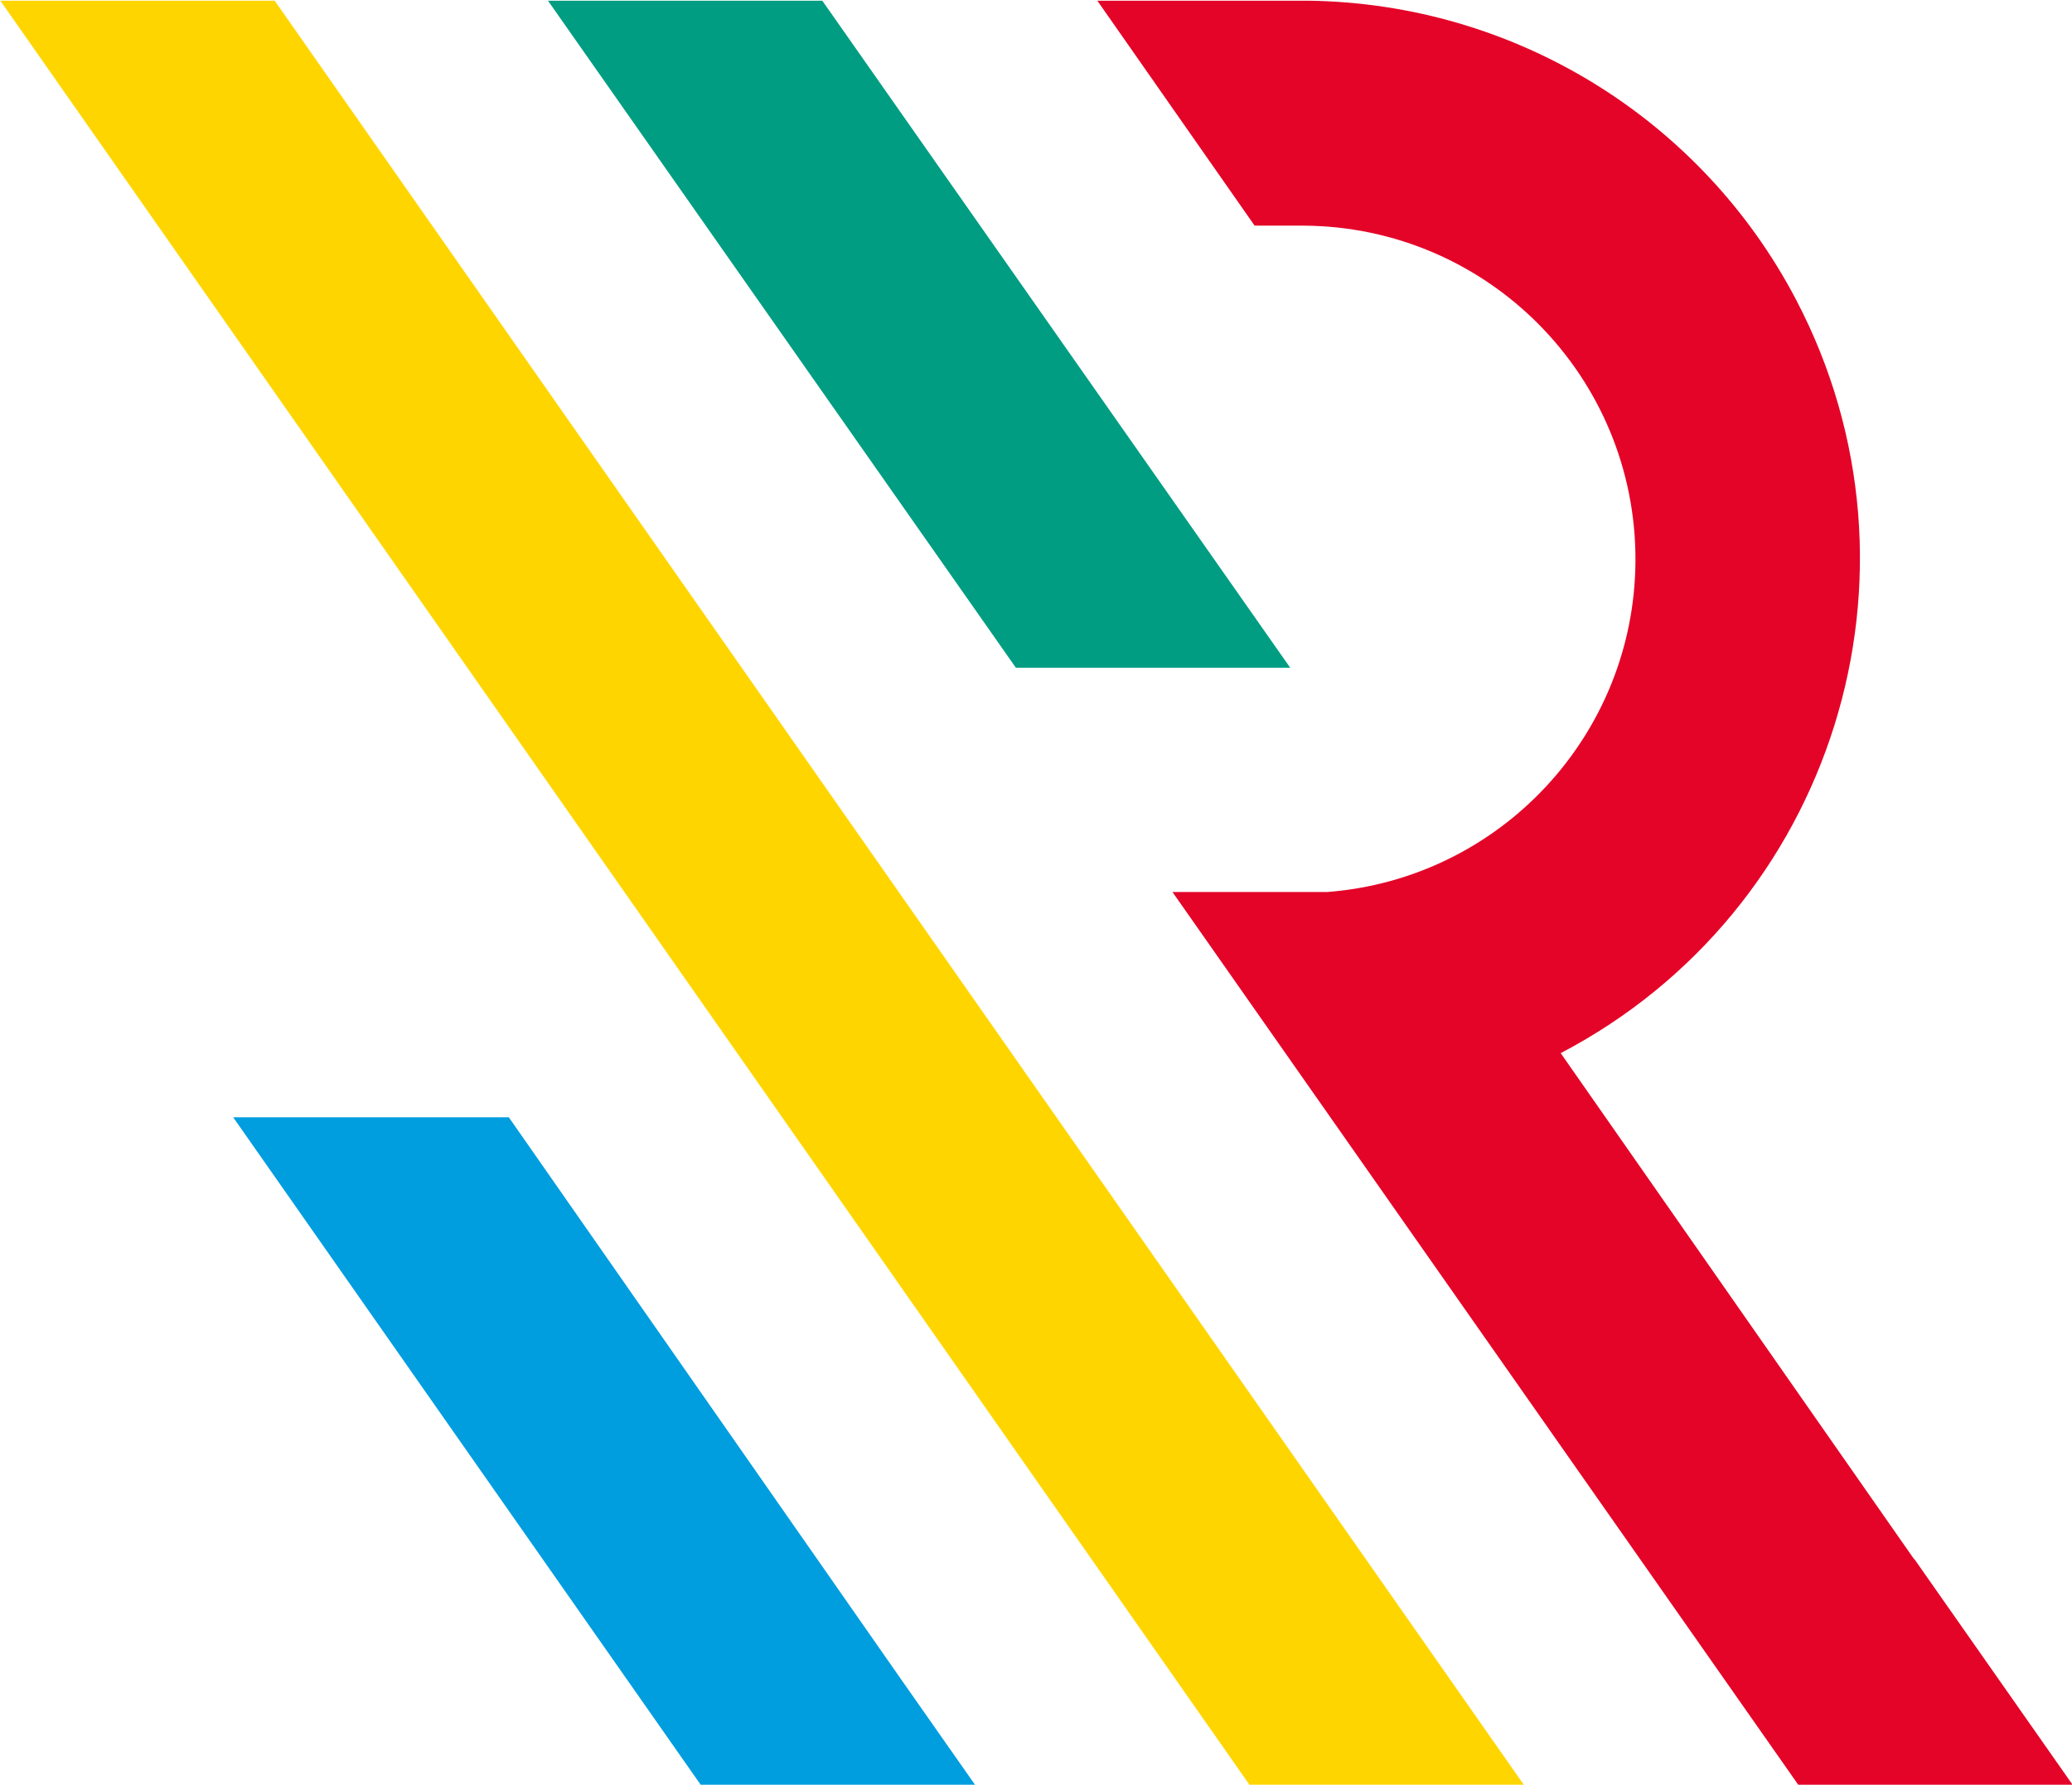
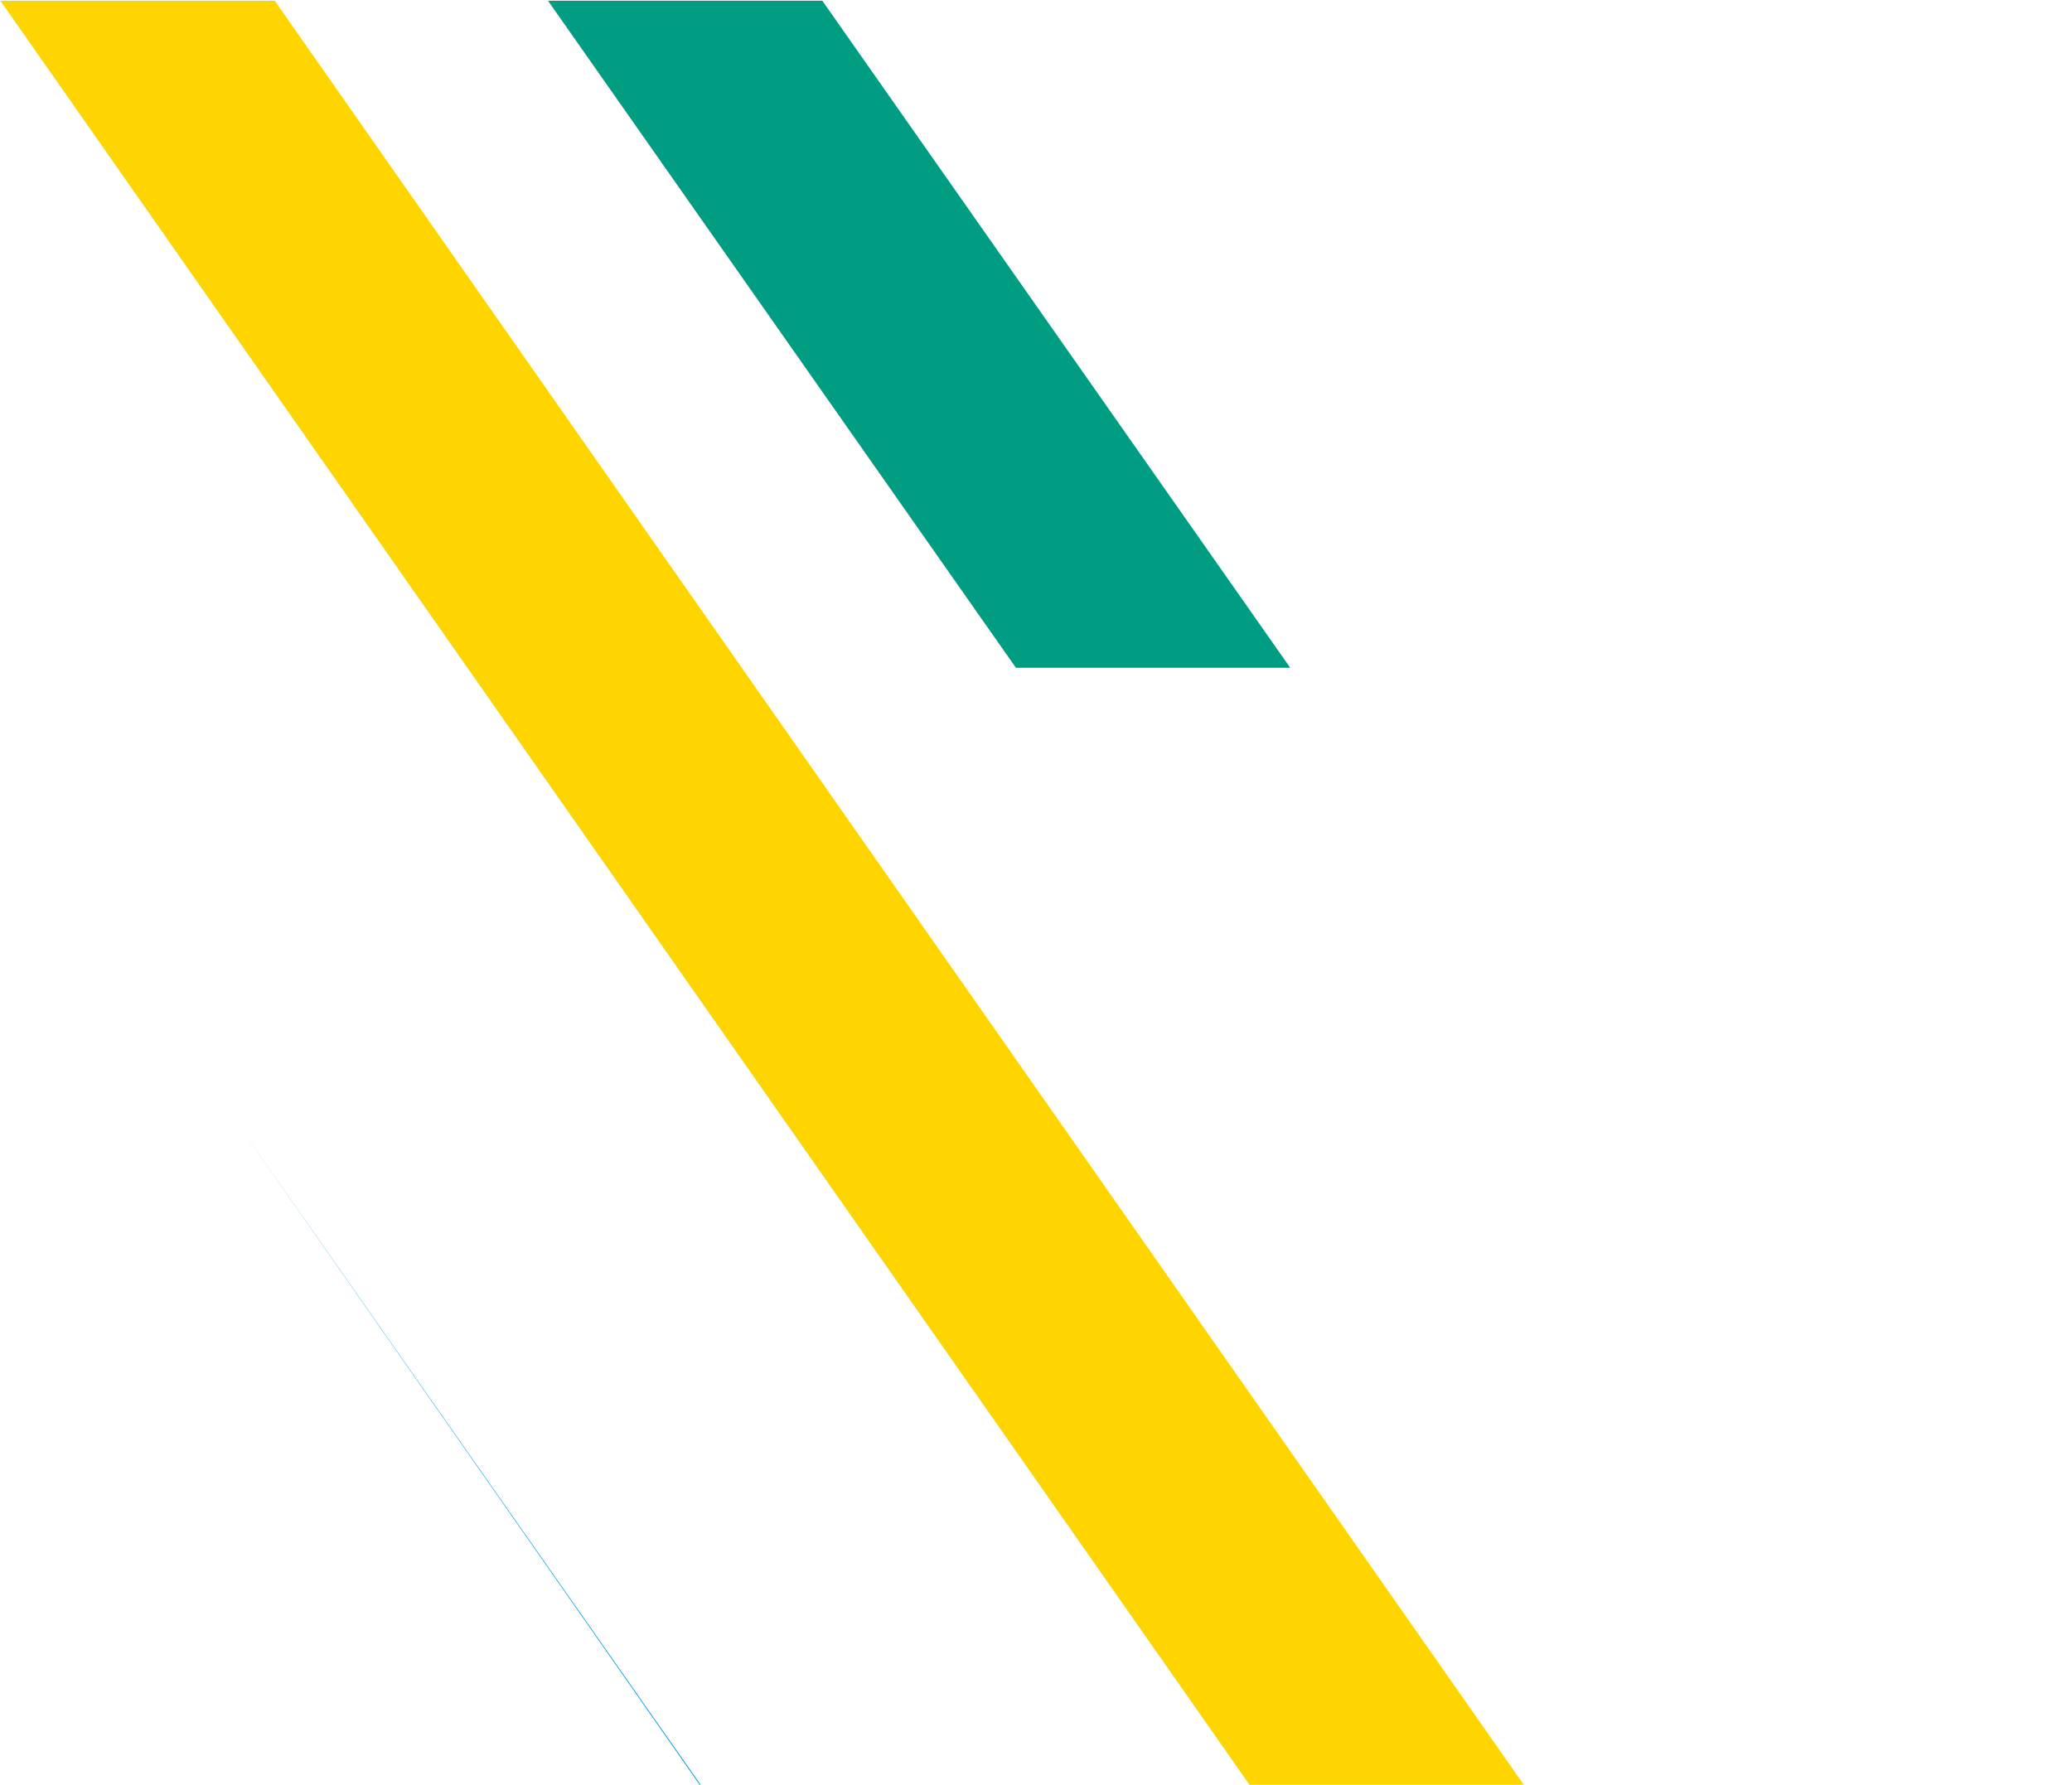
<svg xmlns="http://www.w3.org/2000/svg" version="1.1" width="58.76" height="50.62">
  <svg id="SvgjsSvg1002" viewBox="0 0 58.76 50.62">
    <defs>
      <style>.b{fill:#e40428;}.c{fill:#009ddf;}.d{fill:#009d82;}.e{fill:#ffd500;}</style>
    </defs>
    <path class="e" d="M.01.02l35.43,50.61h7.78L7.79.02H.01Z" />
    <path class="d" d="M23.32.02h-7.78l13.27,18.92h7.78L23.32.02Z" />
-     <path class="c" d="M6.62,31.7l13.25,18.92h7.78l-2.11-3.01-11.11-15.92h-7.81Z" />
-     <path class="b" d="M54.28,44.22l-10.02-14.35c7.74-4.05,10.73-13.62,6.68-21.36C48.24,3.35,42.93.1,37.12.02h-6l4.46,6.38h1.39c5.23.03,9.44,4.29,9.41,9.52-.03,4.92-3.83,9-8.74,9.38h-4.39l17.76,25.34h7.78l-4.5-6.42Z" />
+     <path class="c" d="M6.62,31.7l13.25,18.92h7.78h-7.81Z" />
  </svg>
  <style>@media (prefers-color-scheme: light) { :root { filter: none; } }
@media (prefers-color-scheme: dark) { :root { filter: none; } }
</style>
</svg>